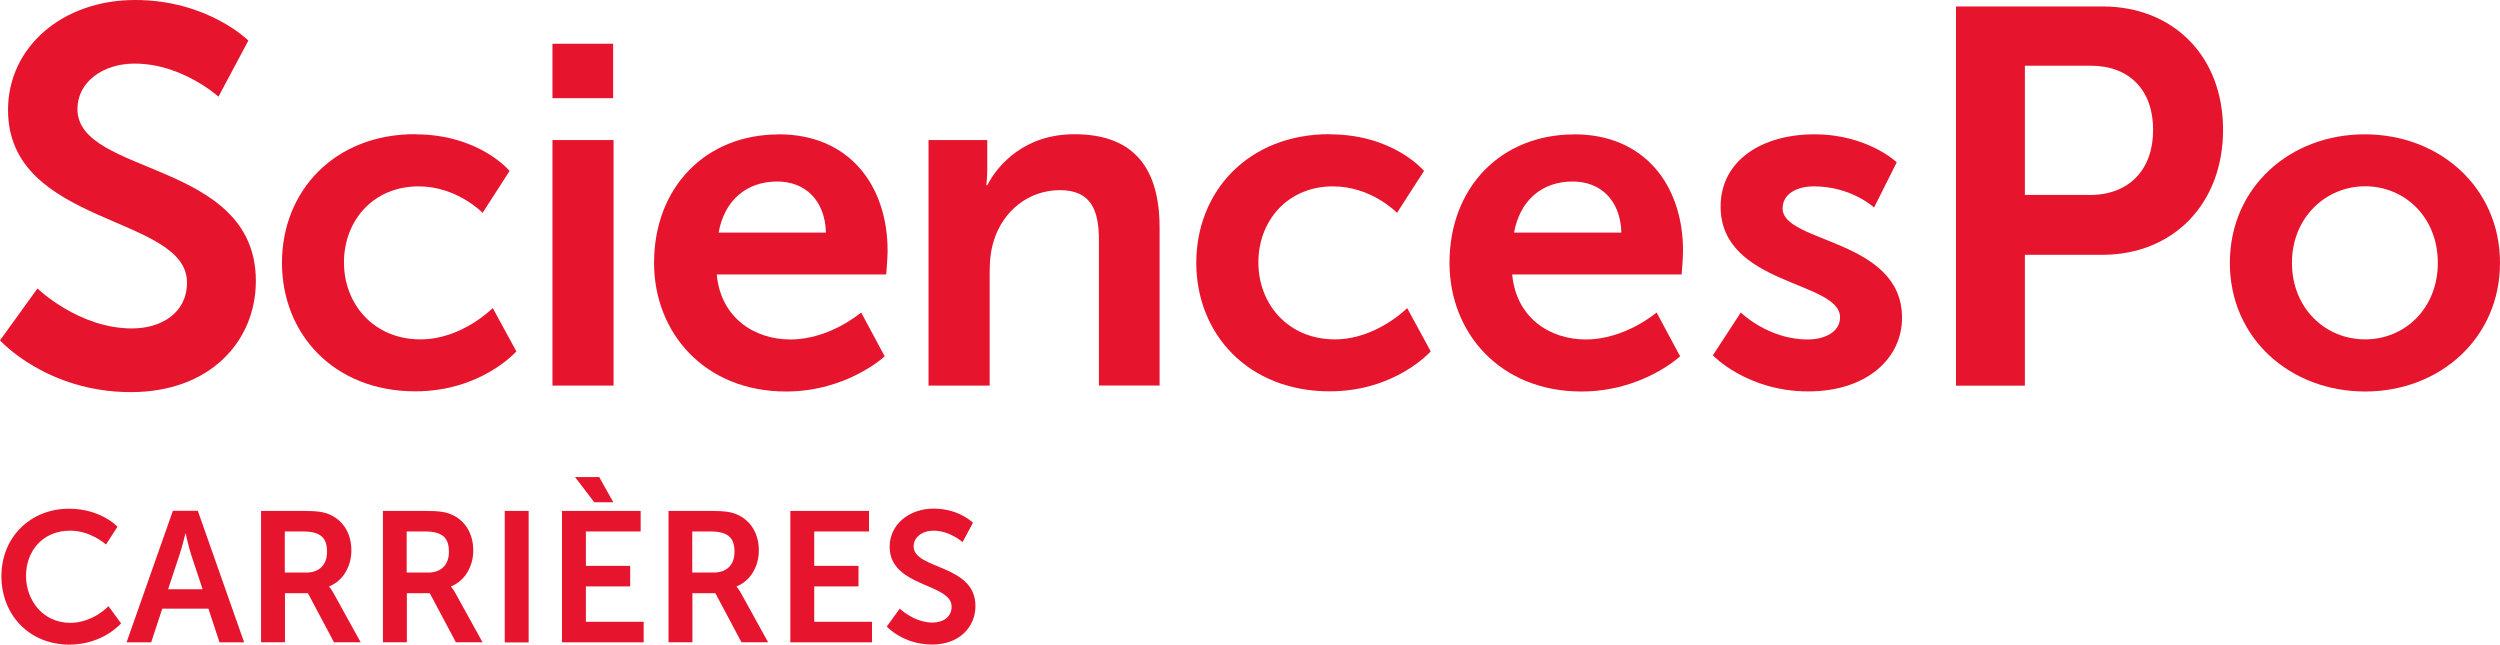
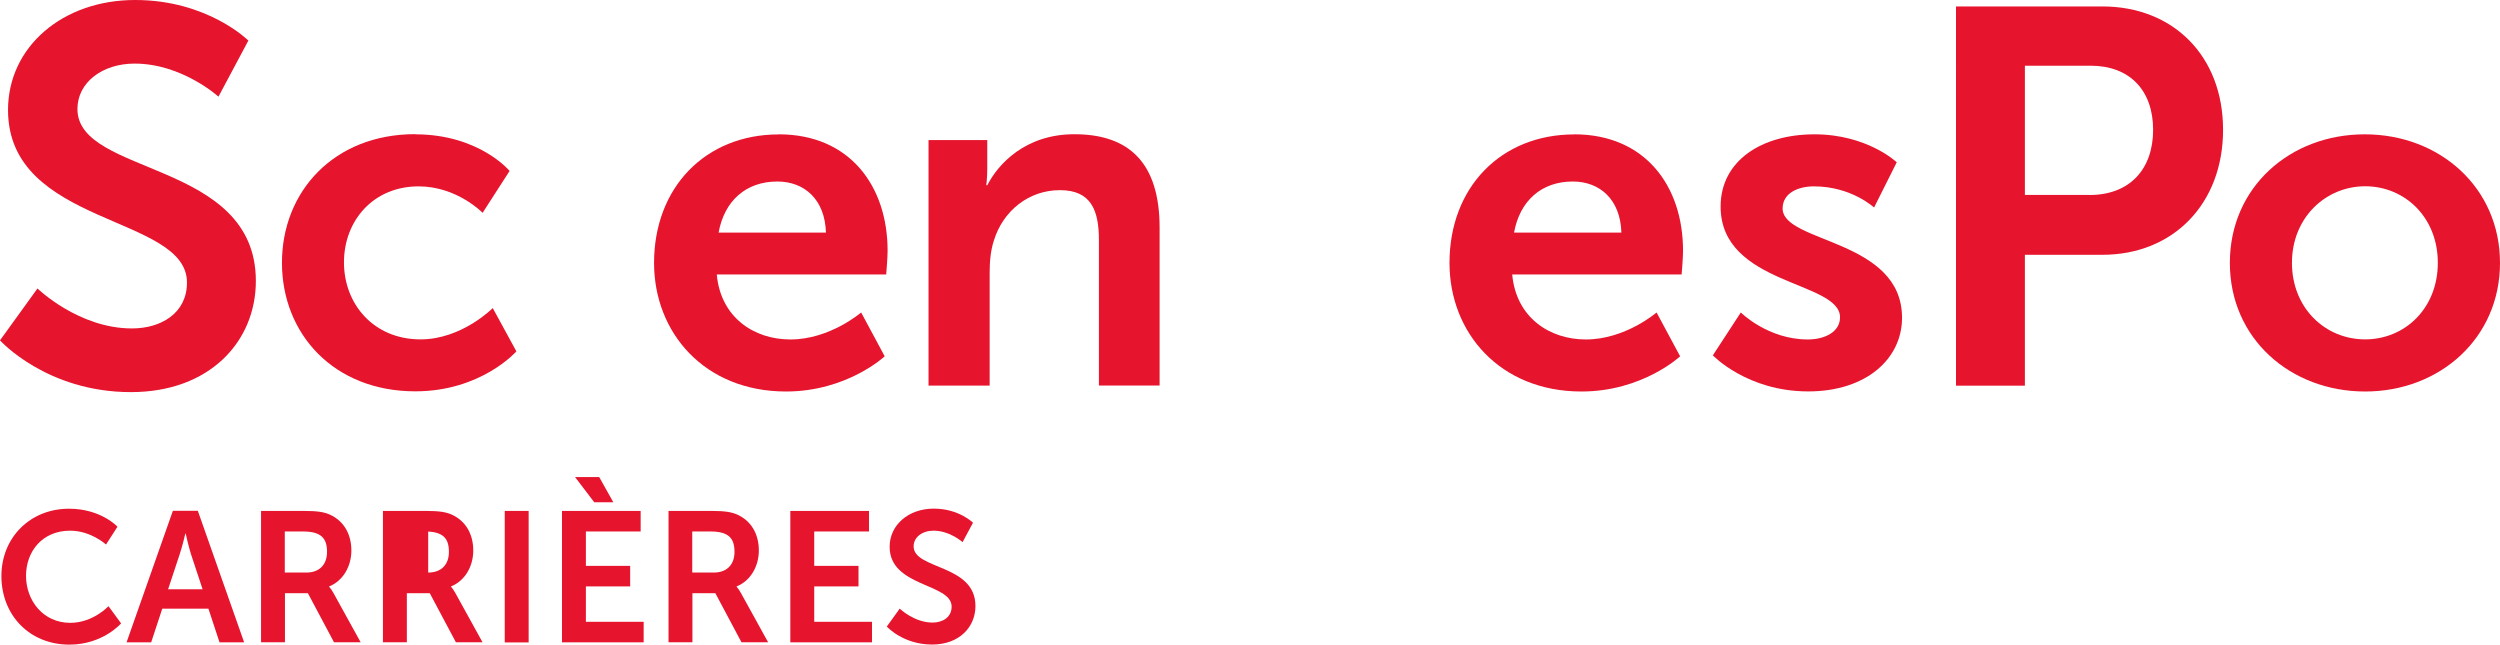
<svg xmlns="http://www.w3.org/2000/svg" id="Calque_1" viewBox="0 0 283.46 73.09">
  <defs>
    <style>.cls-1{fill:#e6142d;}</style>
  </defs>
  <g>
    <path class="cls-1" d="M4.24,32.7s4.66,4.54,10.72,4.54c3.27,0,6.24-1.7,6.24-5.21C21.2,24.34,.91,25.68,.91,12.47,.91,5.33,7.08,0,15.32,0s12.84,4.6,12.84,4.6l-3.39,6.36s-4.12-3.75-9.51-3.75c-3.63,0-6.48,2.12-6.48,5.15,0,7.63,20.23,5.75,20.23,19.5,0,6.84-5.21,12.6-14.17,12.6-9.57,0-14.84-5.87-14.84-5.87l4.24-5.87Z" />
    <path class="cls-1" d="M47.08,15.23c7.26,0,10.7,4.15,10.7,4.15l-3.06,4.75s-2.89-3-7.26-3c-5.13,0-8.46,3.88-8.46,8.62s3.38,8.73,8.68,8.73c4.69,0,8.19-3.55,8.19-3.55l2.68,4.91s-3.98,4.53-11.46,4.53c-9.23,0-15.12-6.5-15.12-14.58s5.89-14.58,15.12-14.58" />
-     <path class="cls-1" d="M62.64,4.96h6.88v6.17h-6.88V4.96Zm0,10.92h6.93v27.84h-6.93V15.88Z" />
    <path class="cls-1" d="M88.3,15.23c8.03,0,12.34,5.84,12.34,13.21,0,.82-.16,2.68-.16,2.68h-19.21c.44,4.86,4.2,7.37,8.35,7.37,4.48,0,8.02-3.06,8.02-3.06l2.67,4.97s-4.26,3.99-11.19,3.99c-9.23,0-14.96-6.66-14.96-14.58,0-8.57,5.84-14.57,14.14-14.57m5.35,11.13c-.11-3.77-2.46-5.79-5.51-5.79-3.55,0-6.01,2.18-6.66,5.79h12.17Z" />
    <path class="cls-1" d="M105.28,15.88h6.66v3.22c0,1.04-.11,1.91-.11,1.91h.11c1.2-2.35,4.26-5.79,9.88-5.79,6.17,0,9.66,3.22,9.66,10.59v17.9h-6.88V27.24c0-3.38-.87-5.68-4.42-5.68s-6.44,2.35-7.48,5.68c-.38,1.15-.49,2.4-.49,3.71v12.77h-6.93V15.88Z" />
-     <path class="cls-1" d="M150.76,15.23c7.26,0,10.7,4.15,10.7,4.15l-3.06,4.75s-2.89-3-7.26-3c-5.13,0-8.46,3.88-8.46,8.62s3.38,8.73,8.68,8.73c4.7,0,8.19-3.55,8.19-3.55l2.67,4.91s-3.99,4.53-11.46,4.53c-9.23,0-15.12-6.5-15.12-14.58s5.89-14.58,15.12-14.58" />
    <path class="cls-1" d="M178.49,15.23c8.03,0,12.34,5.84,12.34,13.21,0,.82-.16,2.68-.16,2.68h-19.21c.44,4.86,4.2,7.37,8.35,7.37,4.48,0,8.02-3.06,8.02-3.06l2.67,4.97s-4.26,3.99-11.19,3.99c-9.23,0-14.96-6.66-14.96-14.58,0-8.57,5.84-14.57,14.14-14.57m5.35,11.13c-.11-3.77-2.46-5.79-5.51-5.79-3.55,0-6,2.18-6.66,5.79h12.17Z" />
    <path class="cls-1" d="M197.38,35.43s3.06,3.06,7.59,3.06c1.96,0,3.66-.87,3.66-2.51,0-4.15-13.54-3.6-13.54-12.56,0-5.19,4.64-8.19,10.64-8.19s9.33,3.17,9.33,3.17l-2.57,5.13s-2.57-2.4-6.82-2.4c-1.8,0-3.55,.76-3.55,2.51,0,3.93,13.54,3.44,13.54,12.39,0,4.64-4.04,8.35-10.64,8.35-6.93,0-10.81-4.09-10.81-4.09l3.17-4.86Z" />
    <path class="cls-1" d="M221.78,.73h16.59c8.05,0,13.69,5.63,13.69,13.99s-5.63,14.17-13.69,14.17h-8.78v14.84h-7.81V.73Zm15.14,21.38c4.54,0,7.21-2.91,7.21-7.39s-2.66-7.27-7.09-7.27h-7.45v14.65h7.33Z" />
    <path class="cls-1" d="M268.12,15.23c8.52,0,15.34,6.06,15.34,14.58s-6.82,14.58-15.29,14.58-15.34-6-15.34-14.58,6.82-14.58,15.29-14.58m.05,23.25c4.48,0,8.24-3.49,8.24-8.68s-3.77-8.68-8.24-8.68-8.3,3.55-8.3,8.68,3.77,8.68,8.3,8.68" />
  </g>
  <g>
    <path class="cls-1" d="M7.82,57.68c3.63,0,5.5,2.04,5.5,2.04l-1.3,2.02s-1.7-1.57-4.07-1.57c-3.15,0-5,2.35-5,5.12s1.91,5.33,5.02,5.33c2.58,0,4.33-1.89,4.33-1.89l1.43,1.95s-2.06,2.41-5.86,2.41c-4.56,0-7.71-3.38-7.71-7.77s3.28-7.64,7.66-7.64Z" />
    <path class="cls-1" d="M23.63,69.01h-5.23l-1.26,3.82h-2.79l5.25-14.91h2.83l5.25,14.91h-2.79l-1.26-3.82Zm-2.62-8.5s-.34,1.47-.63,2.31l-1.32,3.99h3.91l-1.32-3.99c-.27-.84-.59-2.31-.59-2.31h-.04Z" />
    <path class="cls-1" d="M29.59,57.93h4.81c1.62,0,2.35,.13,3,.42,1.49,.67,2.44,2.1,2.44,4.07,0,1.79-.94,3.44-2.52,4.07v.04s.21,.21,.5,.73l3.07,5.56h-3.02l-2.96-5.56h-2.6v5.56h-2.71v-14.91Zm5.14,6.99c1.45,0,2.35-.86,2.35-2.35s-.61-2.31-2.73-2.31h-2.06v4.66h2.44Z" />
-     <path class="cls-1" d="M43.41,57.93h4.81c1.62,0,2.35,.13,3,.42,1.49,.67,2.44,2.1,2.44,4.07,0,1.79-.94,3.44-2.52,4.07v.04s.21,.21,.5,.73l3.07,5.56h-3.02l-2.96-5.56h-2.6v5.56h-2.71v-14.91Zm5.14,6.99c1.45,0,2.35-.86,2.35-2.35s-.61-2.31-2.73-2.31h-2.06v4.66h2.44Z" />
+     <path class="cls-1" d="M43.41,57.93h4.81c1.62,0,2.35,.13,3,.42,1.49,.67,2.44,2.1,2.44,4.07,0,1.79-.94,3.44-2.52,4.07v.04s.21,.21,.5,.73l3.07,5.56h-3.02l-2.96-5.56h-2.6v5.56h-2.71v-14.91Zm5.14,6.99c1.45,0,2.35-.86,2.35-2.35s-.61-2.31-2.73-2.31h-2.06h2.44Z" />
    <path class="cls-1" d="M57.23,57.93h2.71v14.91h-2.71v-14.91Z" />
    <path class="cls-1" d="M63.72,57.93h8.92v2.33h-6.21v3.9h5.02v2.33h-5.02v4.01h6.55v2.33h-9.26v-14.91Zm1.47-3.84h2.75l1.6,2.86h-2.16l-2.18-2.86Z" />
    <path class="cls-1" d="M75.79,57.93h4.81c1.62,0,2.35,.13,3,.42,1.49,.67,2.44,2.1,2.44,4.07,0,1.79-.94,3.44-2.52,4.07v.04s.21,.21,.5,.73l3.07,5.56h-3.02l-2.96-5.56h-2.6v5.56h-2.71v-14.91Zm5.14,6.99c1.45,0,2.35-.86,2.35-2.35s-.61-2.31-2.73-2.31h-2.06v4.66h2.44Z" />
    <path class="cls-1" d="M89.61,57.93h8.92v2.33h-6.21v3.9h5.02v2.33h-5.02v4.01h6.55v2.33h-9.26v-14.91Z" />
    <path class="cls-1" d="M102.02,69.01s1.62,1.58,3.72,1.58c1.13,0,2.16-.59,2.16-1.81,0-2.67-7.03-2.2-7.03-6.78,0-2.48,2.14-4.33,5-4.33s4.45,1.6,4.45,1.6l-1.18,2.2s-1.43-1.3-3.3-1.3c-1.26,0-2.25,.73-2.25,1.78,0,2.65,7.01,2,7.01,6.76,0,2.37-1.81,4.37-4.91,4.37-3.32,0-5.14-2.04-5.14-2.04l1.47-2.04Z" />
  </g>
</svg>